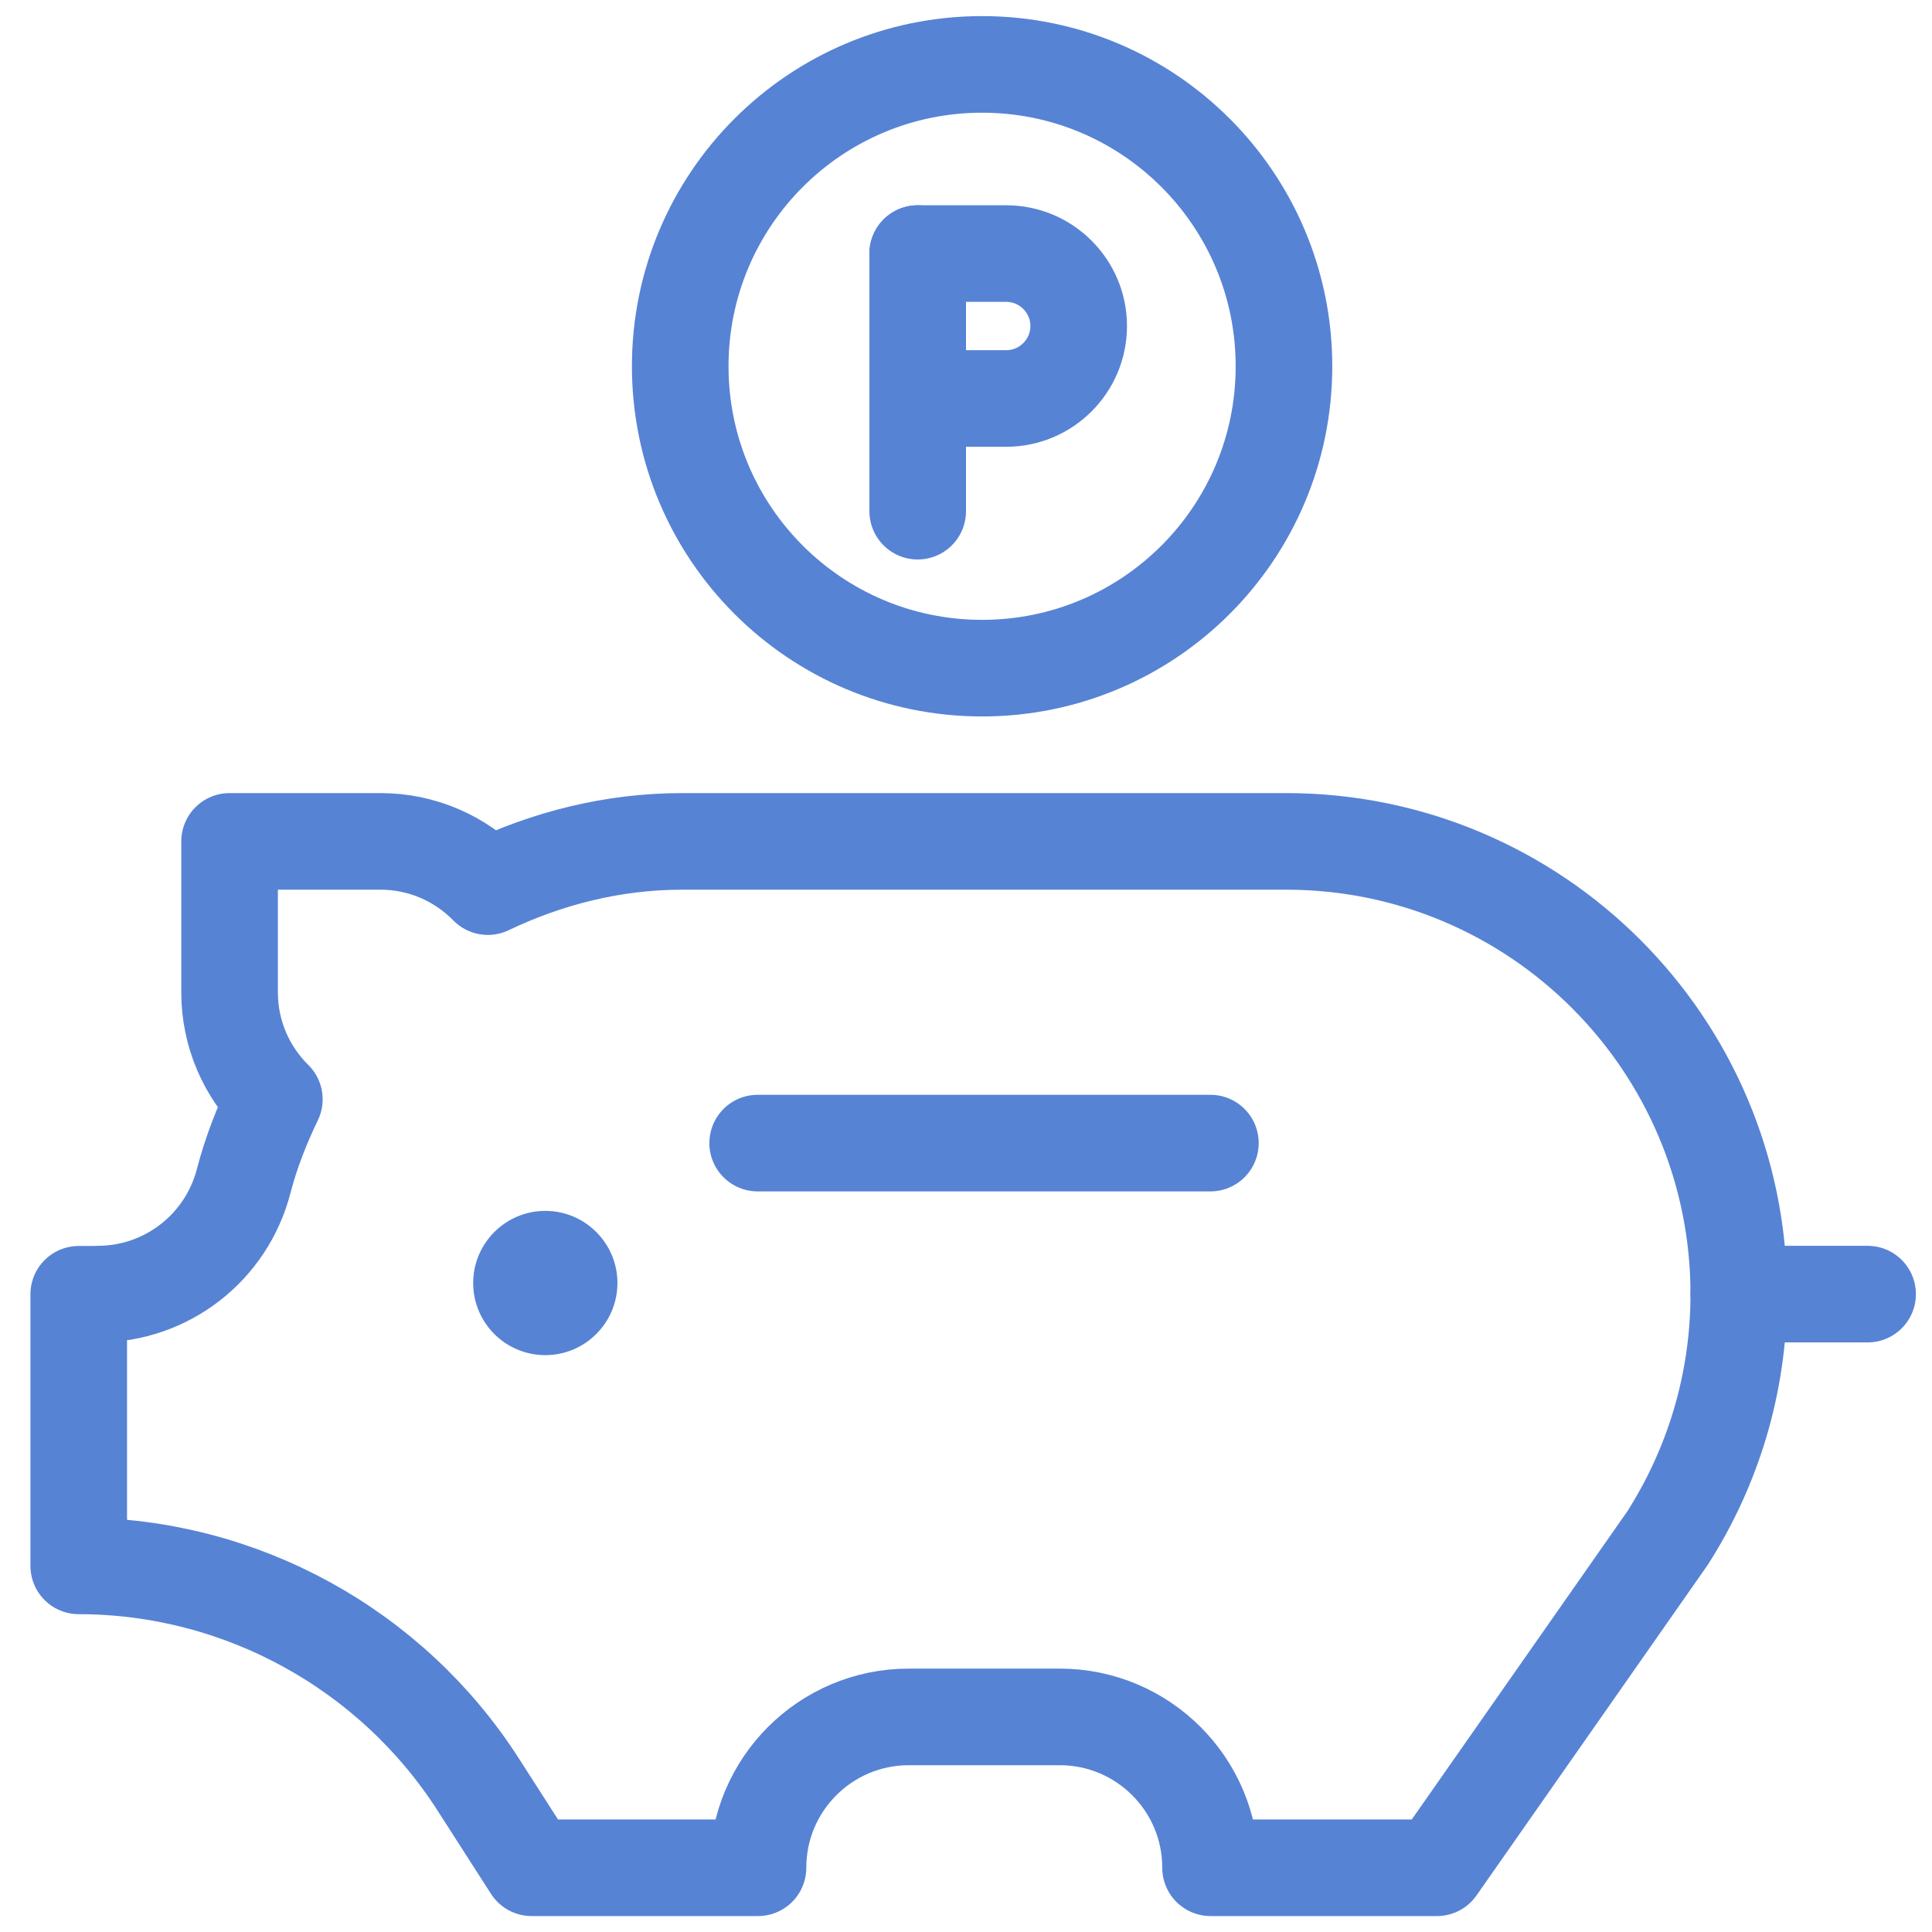
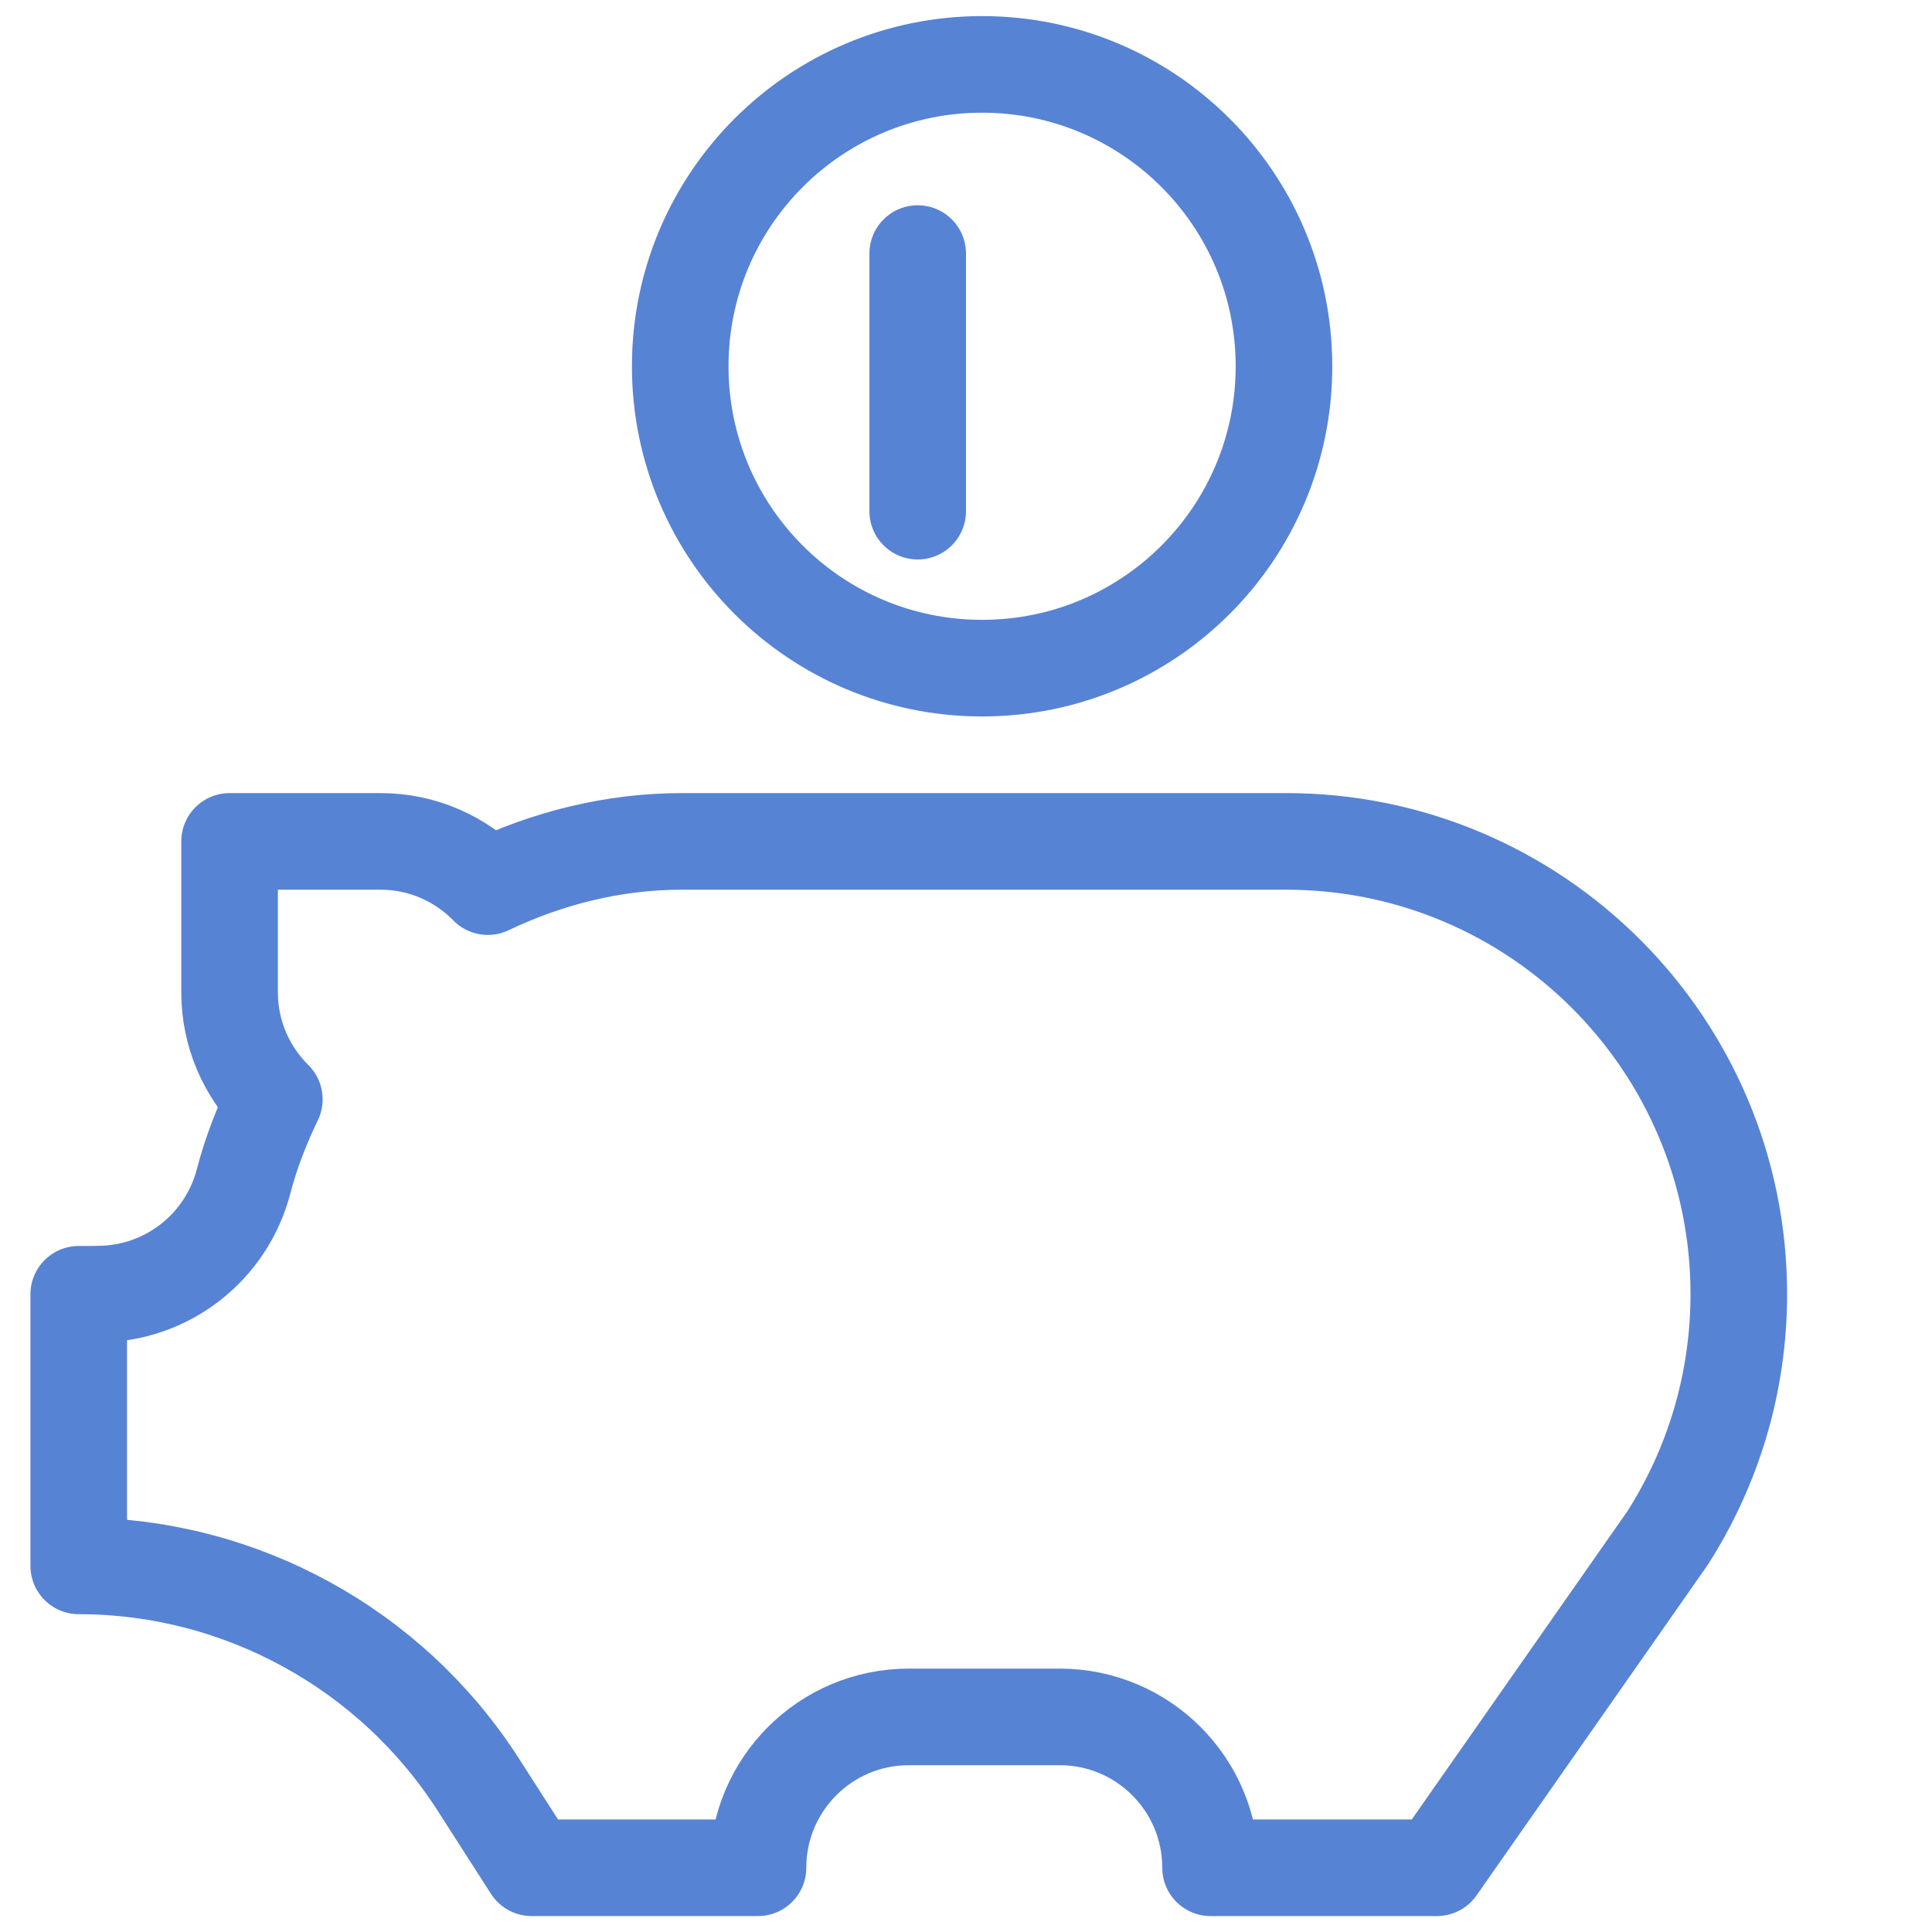
<svg xmlns="http://www.w3.org/2000/svg" width="120" height="120" viewBox="0 0 120 120" fill="none">
  <g clip-path="url(#clip0_1006_3767)">
    <path d="M42.25 22.75C42.25 33.11 50.64 41.5 61 41.5C71.36 41.5 79.75 33.11 79.75 22.75C79.75 12.39 71.35 4 61 4C50.65 4 42.25 12.39 42.25 22.75Z" stroke="#5783D5" stroke-width="6" stroke-miterlimit="13.33" />
-     <path d="M29.39 79.69C29.39 82.17 31.4 84.17 33.87 84.17C36.34 84.17 38.35 82.16 38.35 79.69C38.35 77.22 36.34 75.21 33.87 75.21C31.4 75.21 29.39 77.22 29.39 79.69Z" fill="#5783D5" />
    <path d="M6.07 80.38C10.35 80.38 14.07 77.49 15.14 73.34C15.6 71.57 16.26 69.9 17.04 68.28C15.32 66.58 14.26 64.23 14.26 61.63V52.26H23.63C26.25 52.26 28.6 53.34 30.3 55.07C33.97 53.32 38.04 52.26 42.38 52.26H79.88C95.41 52.26 108 64.85 108 80.38C108 85.96 106.37 91.16 103.57 95.54L89.25 116.01H75.19C75.19 110.83 70.99 106.64 65.82 106.64H56.45C51.27 106.64 47.08 110.84 47.08 116.01H33.02L29.71 110.85C24.3 102.41 14.92 97.26 4.89 97.26V80.39H6.07V80.38Z" stroke="#5783D5" stroke-width="6" stroke-linecap="round" stroke-linejoin="round" />
-     <path d="M116 80.38H108" stroke="#5783D5" stroke-width="6" stroke-linecap="round" stroke-linejoin="round" />
-     <path d="M47.06 71H75.18" stroke="#5783D5" stroke-width="6" stroke-linecap="round" stroke-linejoin="round" />
    <path d="M57 15.75V31.75" stroke="#5783D5" stroke-width="6" stroke-linecap="round" stroke-linejoin="round" />
-     <path d="M57 15.75H62.5C64.98 15.75 67 17.77 67 20.25C67 22.73 64.98 24.75 62.5 24.75H57V15.75Z" stroke="#5783D5" stroke-width="6" stroke-linecap="round" stroke-linejoin="round" />
  </g>
  <defs>
    <clipPath id="clip0_1006_3767">
      <rect width="120" height="120" fill="white" />
    </clipPath>
  </defs>
</svg>